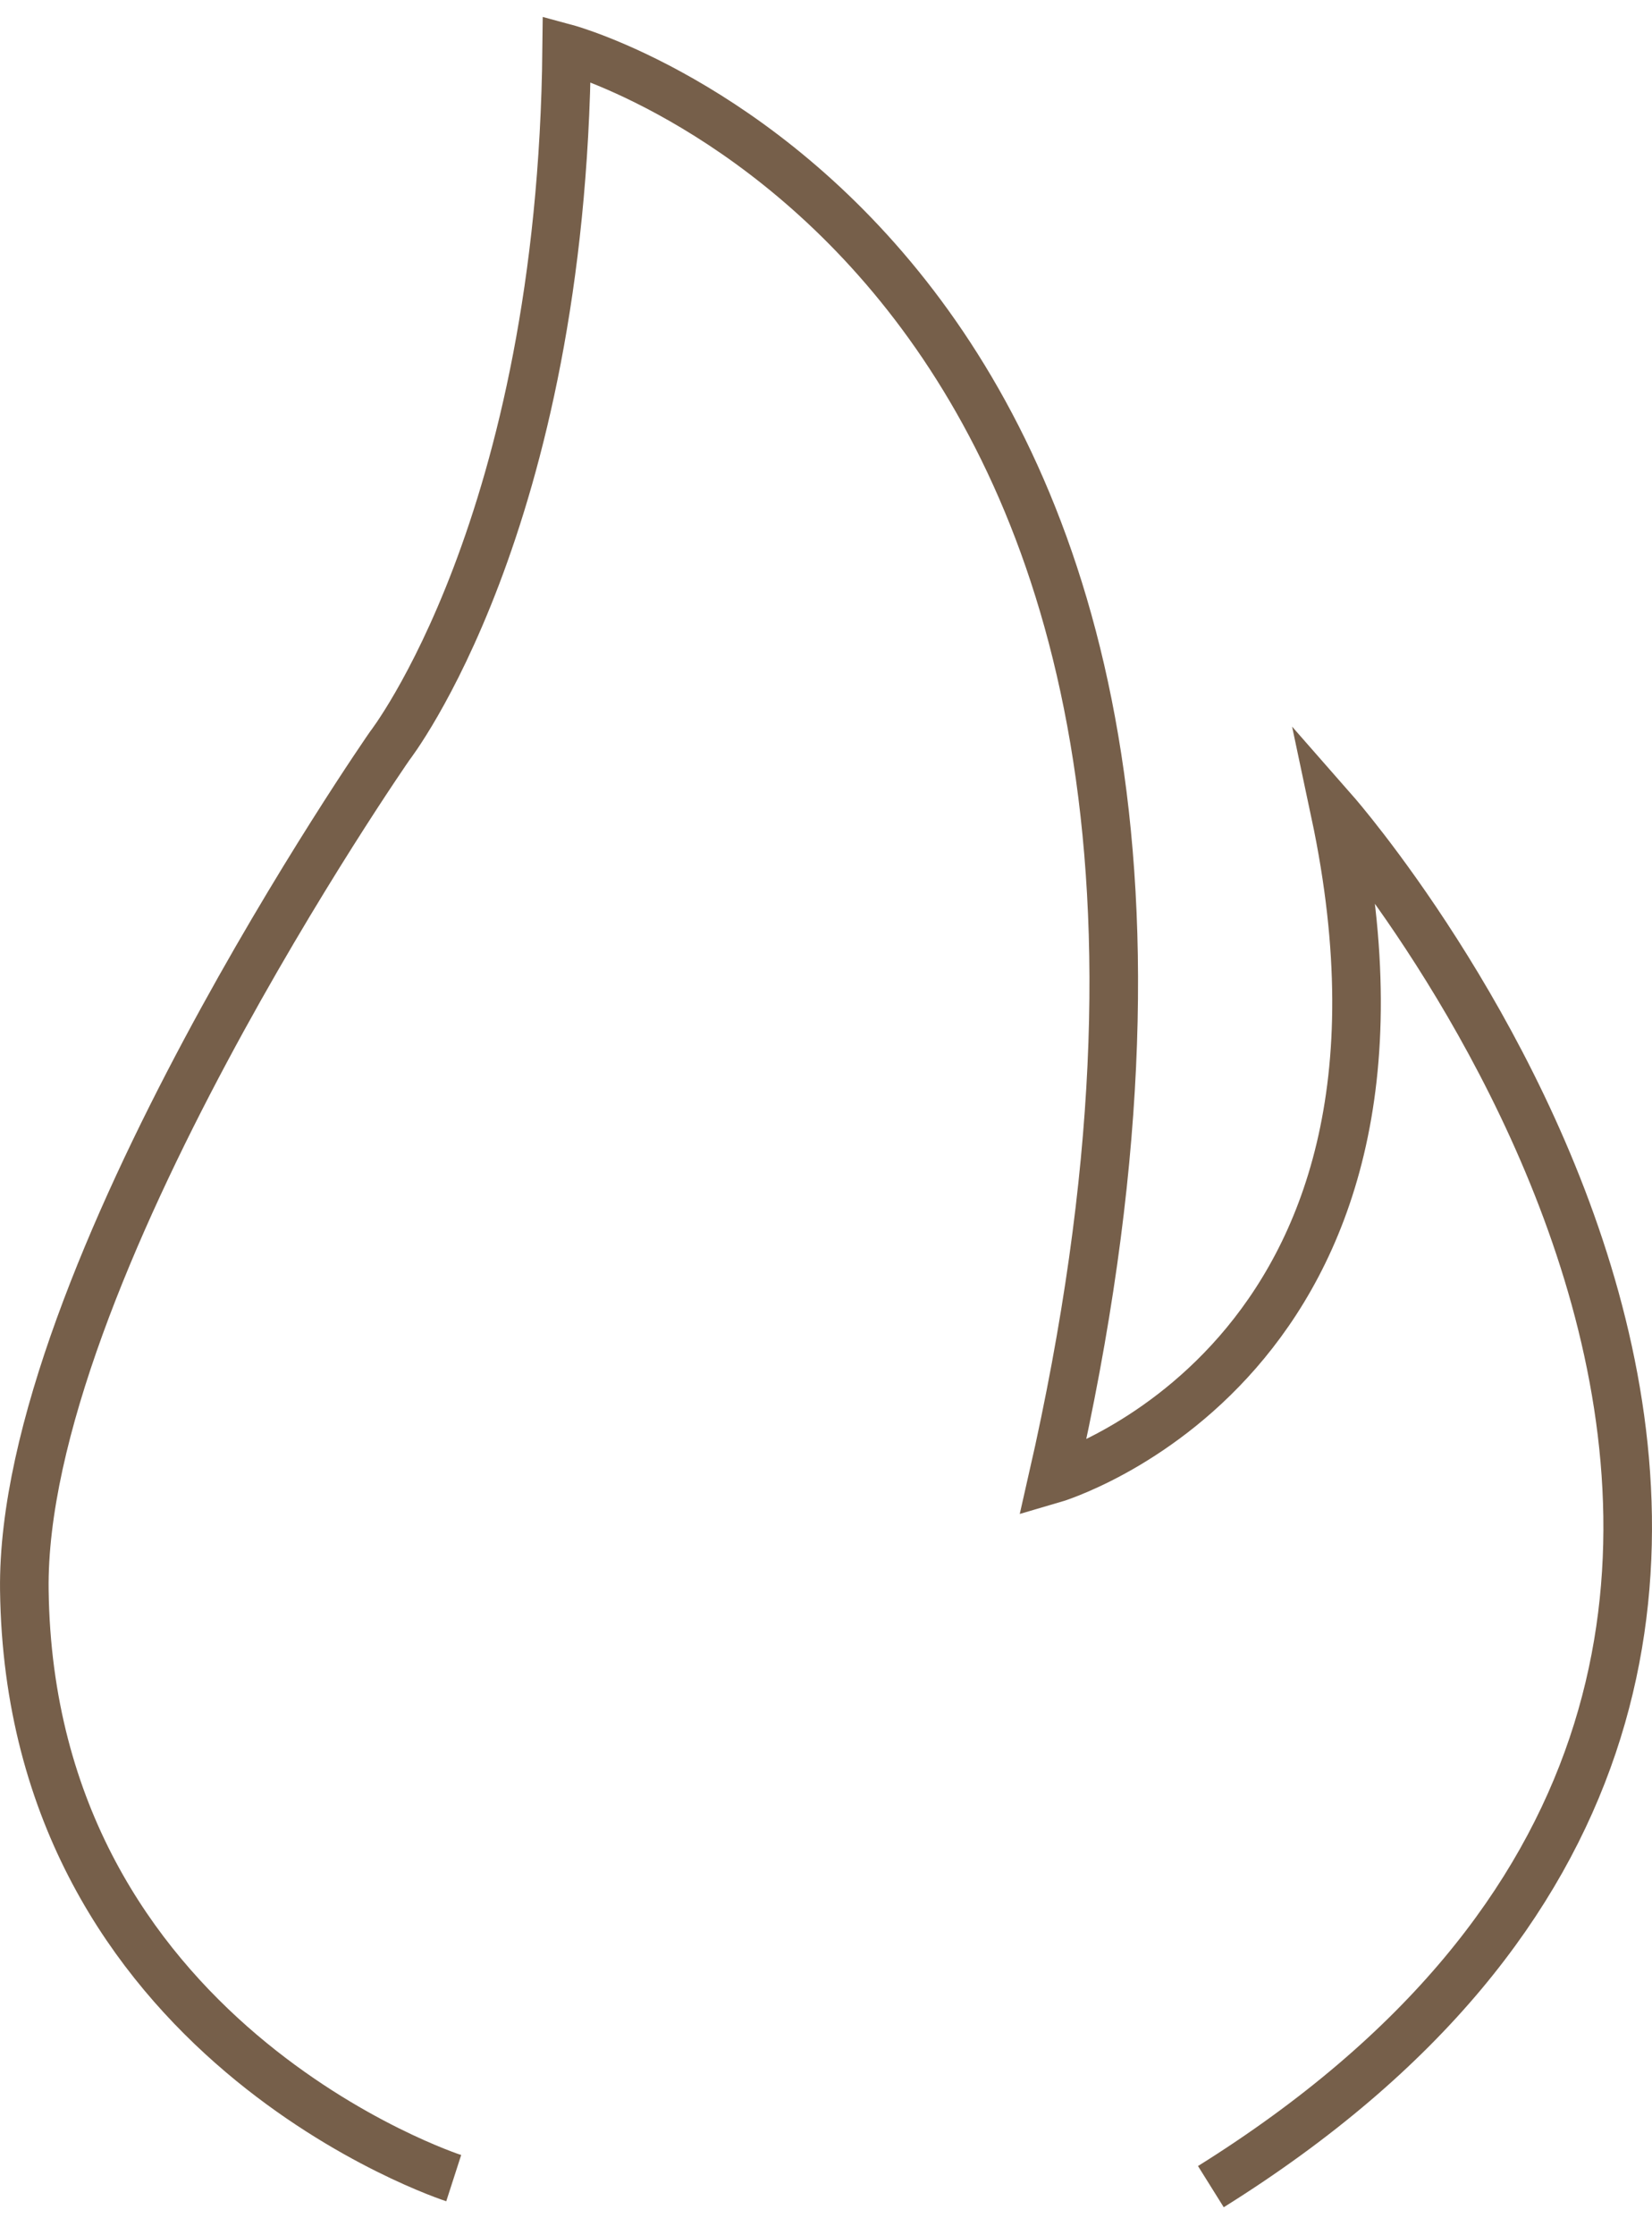
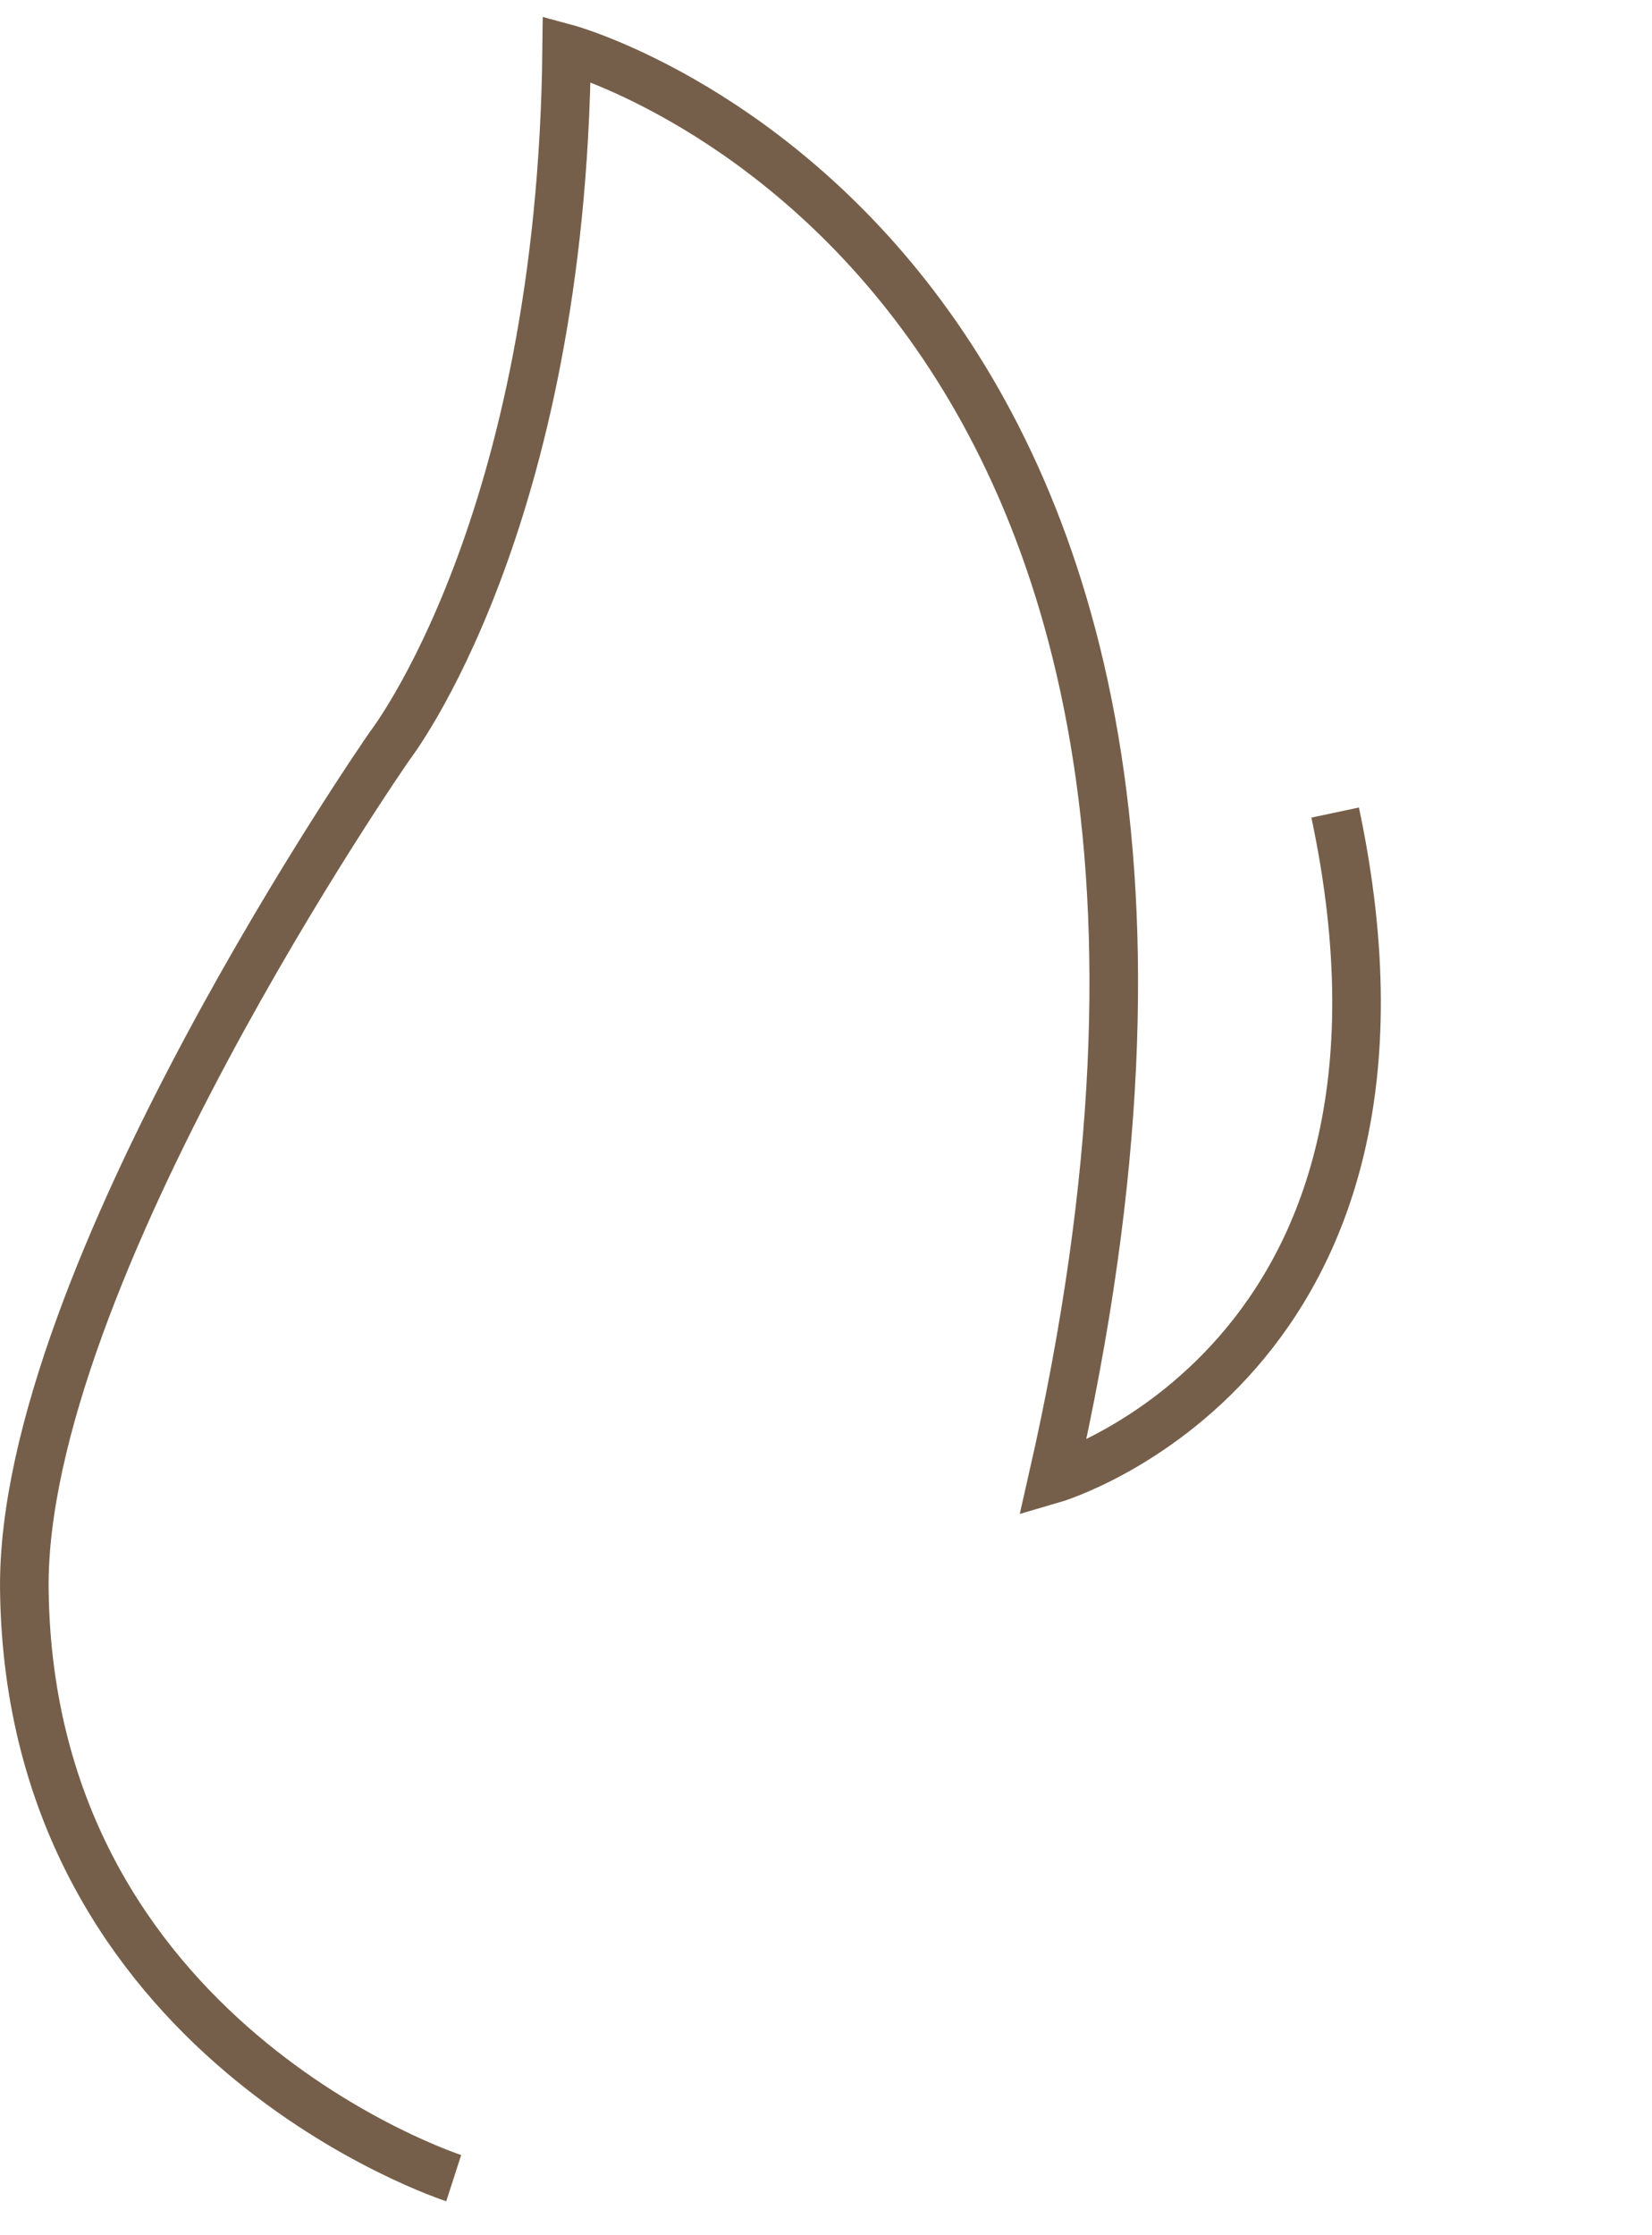
<svg xmlns="http://www.w3.org/2000/svg" width="34" height="46" viewBox="0 0 34 46" fill="none">
-   <path d="M9.338 44.825C9.338 44.825 0.62 42.011 0.501 32.726C0.417 26.292 8.02 15.351 8.02 15.351C8.02 15.351 11.561 10.804 11.663 1C11.663 1 27.401 5.256 21.664 30.439C21.664 30.439 29.882 28.048 27.479 16.722C27.479 16.722 42.597 33.956 24.921 45" stroke="#765F4A" stroke-miterlimit="10" />
+   <path d="M9.338 44.825C9.338 44.825 0.62 42.011 0.501 32.726C0.417 26.292 8.02 15.351 8.02 15.351C8.02 15.351 11.561 10.804 11.663 1C11.663 1 27.401 5.256 21.664 30.439C21.664 30.439 29.882 28.048 27.479 16.722" stroke="#765F4A" stroke-miterlimit="10" />
</svg>